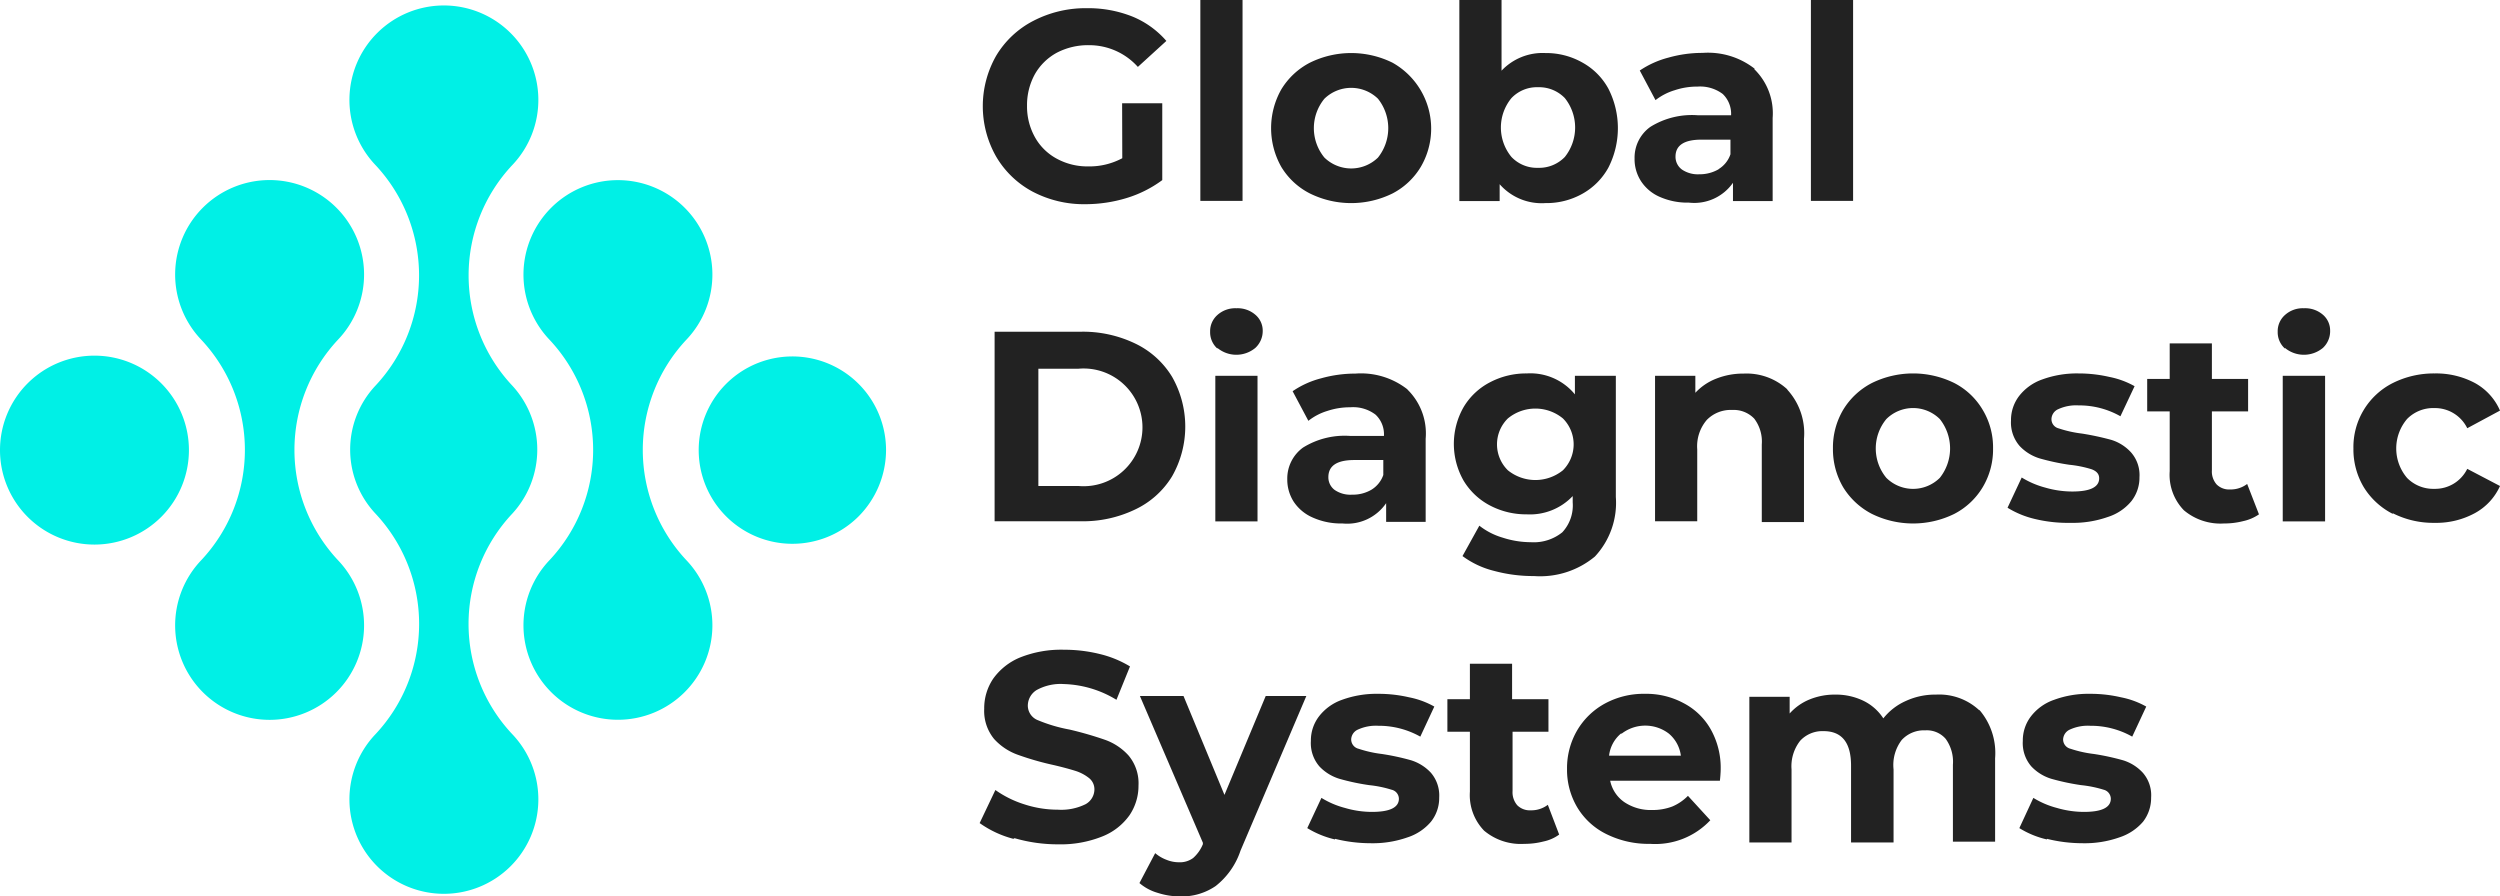
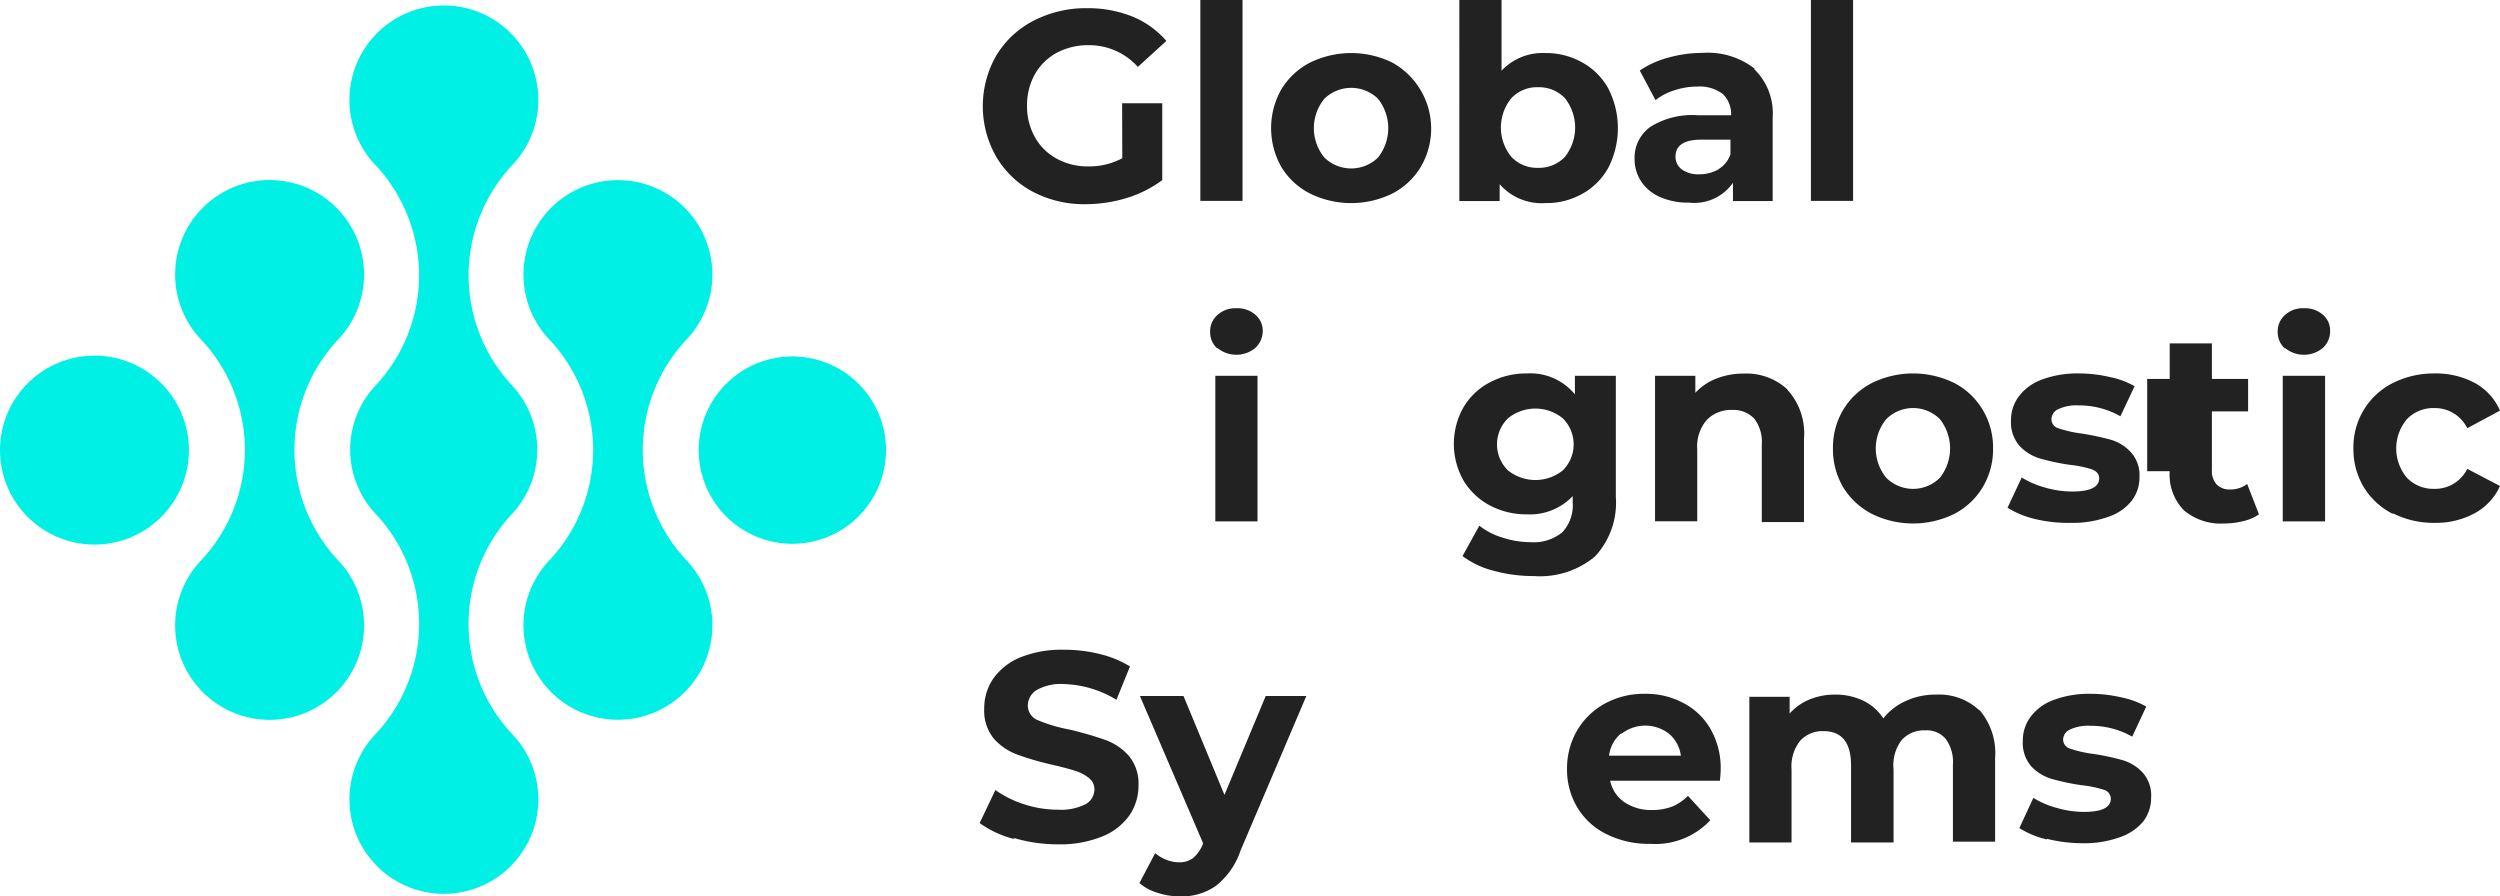
<svg xmlns="http://www.w3.org/2000/svg" width="158.795" height="56.942" viewBox="0 0 158.795 56.942">
  <g transform="translate(16465.275 12422.87)" style="isolation:isolate">
    <path d="M115.26,97.93a5.95,5.95,0,1,1,1.745-4.21,6,6,0,0,1-1.745,4.21m-22,13.83a10.22,10.22,0,0,1,0-14h0a6,6,0,0,0,0-8.14h0a10.23,10.23,0,0,1,0-14h0a6,6,0,1,0-8.68,0h0a10.25,10.25,0,0,1,0,14h0a5.94,5.94,0,0,0,0,8.14h0a10.24,10.24,0,0,1,0,14h0a6,6,0,1,0,8.68,0Zm11.06-11.05a10.24,10.24,0,0,1,0-14h0a6,6,0,1,0-8.69,0h0a10.23,10.23,0,0,1,0,14h0a6,6,0,1,0,8.69,0Zm-22.13,0h0a10.25,10.25,0,0,1,0-14h0a6,6,0,1,0-8.68,0h0a10.23,10.23,0,0,1,0,14h0a6,6,0,1,0,8.68,0M71,89.51a6,6,0,1,0,0,8.42,6,6,0,0,0,0-8.42" transform="translate(-16526 -12488)" fill="#00f0e6" />
    <path d="M132,71.69h2.55v4.88a7.439,7.439,0,0,1-2.27,1.14,9,9,0,0,1-2.6.39,7,7,0,0,1-3.37-.8A5.91,5.91,0,0,1,124,75.08a6.47,6.47,0,0,1,0-6.41,5.9,5.9,0,0,1,2.37-2.22,7.2,7.2,0,0,1,3.4-.8,7.58,7.58,0,0,1,2.88.53,5.72,5.72,0,0,1,2.16,1.55L133,69.38A4.15,4.15,0,0,0,129.9,68a4.28,4.28,0,0,0-2.05.48,3.56,3.56,0,0,0-1.39,1.36,4.06,4.06,0,0,0-.5,2,4,4,0,0,0,.5,2,3.46,3.46,0,0,0,1.39,1.37,4.06,4.06,0,0,0,2,.49,4.42,4.42,0,0,0,2.16-.52Z" transform="translate(-16526 -12488)" fill="#222" />
    <rect width="2.68" height="12.76" transform="translate(-16389.031 -12422.87)" fill="#222" />
    <path d="M143.93,77.42a4.5,4.5,0,0,1-1.82-1.69,5,5,0,0,1,0-4.92,4.59,4.59,0,0,1,1.82-1.7,5.93,5.93,0,0,1,5.24,0,4.8,4.8,0,0,1,1.8,6.62,4.51,4.51,0,0,1-1.8,1.69,5.93,5.93,0,0,1-5.24,0m4.32-2.28a3,3,0,0,0,0-3.74,2.44,2.44,0,0,0-3.4,0,2.94,2.94,0,0,0,0,3.74,2.44,2.44,0,0,0,3.4,0" transform="translate(-16526 -12488)" fill="#222" />
    <path d="M161.23,69.1a4.17,4.17,0,0,1,1.66,1.67,5.51,5.51,0,0,1,0,5,4.23,4.23,0,0,1-1.66,1.67,4.65,4.65,0,0,1-2.34.59,3.55,3.55,0,0,1-2.91-1.2V77.9h-2.56V65.13h2.68v4.49a3.58,3.58,0,0,1,2.79-1.12,4.66,4.66,0,0,1,2.34.6m-1.11,6a3,3,0,0,0,0-3.74,2.27,2.27,0,0,0-1.7-.69,2.23,2.23,0,0,0-1.69.69,2.94,2.94,0,0,0,0,3.74,2.23,2.23,0,0,0,1.69.69,2.27,2.27,0,0,0,1.7-.69" transform="translate(-16526 -12488)" fill="#222" />
    <path d="M172.16,69.53a3.91,3.91,0,0,1,1.16,3.09V77.9H170.8V76.74A3,3,0,0,1,168,78a4.35,4.35,0,0,1-1.84-.36,2.7,2.7,0,0,1-1.2-1,2.58,2.58,0,0,1-.41-1.45,2.4,2.4,0,0,1,1-2,5,5,0,0,1,3-.74h2.13a1.74,1.74,0,0,0-.53-1.35,2.39,2.39,0,0,0-1.6-.47,4.49,4.49,0,0,0-1.45.23,3.7,3.7,0,0,0-1.22.63l-1-1.88a5.86,5.86,0,0,1,1.82-.82,7.9,7.9,0,0,1,2.17-.3,4.81,4.81,0,0,1,3.3,1m-2.28,6.38a1.77,1.77,0,0,0,.75-.94V74H168.8q-1.65,0-1.65,1.08a1,1,0,0,0,.41.82,1.8,1.8,0,0,0,1.1.3,2.4,2.4,0,0,0,1.23-.32" transform="translate(-16526 -12488)" fill="#222" />
    <rect width="2.68" height="12.76" transform="translate(-16350.25 -12422.87)" fill="#222" />
-     <path d="M123.9,86.2h5.47a7.66,7.66,0,0,1,3.46.75,5.52,5.52,0,0,1,2.34,2.11,6.38,6.38,0,0,1,0,6.33,5.49,5.49,0,0,1-2.34,2.1,7.66,7.66,0,0,1-3.46.75H123.9Zm5.33,9.8a3.739,3.739,0,1,0,0-7.45h-2.55V96Z" transform="translate(-16526 -12488)" fill="#222" />
    <path d="M138.05,87.27a1.39,1.39,0,0,1-.46-1.07,1.37,1.37,0,0,1,.46-1.06,1.69,1.69,0,0,1,1.21-.43,1.72,1.72,0,0,1,1.2.41,1.32,1.32,0,0,1,.47,1,1.46,1.46,0,0,1-.47,1.11,1.89,1.89,0,0,1-2.41,0M137.92,89h2.68v9.25h-2.68Z" transform="translate(-16526 -12488)" fill="#222" />
-     <path d="M150.13,89.88A3.9,3.9,0,0,1,151.28,93v5.28h-2.51V97.09A3,3,0,0,1,146,98.38a4.39,4.39,0,0,1-1.9-.38,2.77,2.77,0,0,1-1.2-1,2.61,2.61,0,0,1-.41-1.44,2.43,2.43,0,0,1,1-2,5,5,0,0,1,3-.74h2.14a1.71,1.71,0,0,0-.53-1.35,2.35,2.35,0,0,0-1.61-.47,4.53,4.53,0,0,0-1.45.23,3.65,3.65,0,0,0-1.21.63l-1-1.88a5.69,5.69,0,0,1,1.81-.82,8,8,0,0,1,2.18-.3,4.78,4.78,0,0,1,3.3,1m-2.29,6.38a1.78,1.78,0,0,0,.76-.94v-.95h-1.84c-1.1,0-1.65.36-1.65,1.09a1,1,0,0,0,.4.81,1.76,1.76,0,0,0,1.11.3,2.33,2.33,0,0,0,1.22-.31" transform="translate(-16526 -12488)" fill="#222" />
    <path d="M163.36,89v7.7a5,5,0,0,1-1.33,3.78,5.44,5.44,0,0,1-3.87,1.24,9.56,9.56,0,0,1-2.54-.33,5.63,5.63,0,0,1-2-.94l1.07-1.93a4.39,4.39,0,0,0,1.48.76,5.83,5.83,0,0,0,1.79.29,2.89,2.89,0,0,0,2-.63,2.51,2.51,0,0,0,.66-1.9v-.4a3.74,3.74,0,0,1-2.92,1.16,4.92,4.92,0,0,1-2.33-.56,4.26,4.26,0,0,1-1.68-1.58,4.71,4.71,0,0,1,0-4.67,4.19,4.19,0,0,1,1.68-1.58,4.92,4.92,0,0,1,2.33-.56,3.66,3.66,0,0,1,3.06,1.33V89ZM160,95a2.33,2.33,0,0,0,0-3.29,2.75,2.75,0,0,0-3.5,0,2.31,2.31,0,0,0,0,3.29,2.78,2.78,0,0,0,3.5,0" transform="translate(-16526 -12488)" fill="#222" />
    <path d="M174.25,89.88A4.09,4.09,0,0,1,175.31,93v5.29h-2.68V93.36a2.41,2.41,0,0,0-.48-1.64,1.8,1.8,0,0,0-1.4-.55,2.12,2.12,0,0,0-1.61.63,2.57,2.57,0,0,0-.61,1.87v4.57h-2.68V89h2.56v1.08a3.56,3.56,0,0,1,1.33-.9,4.61,4.61,0,0,1,1.74-.32,3.82,3.82,0,0,1,2.77,1" transform="translate(-16526 -12488)" fill="#222" />
    <path d="M179.62,97.77a4.64,4.64,0,0,1-1.82-1.69,4.76,4.76,0,0,1-.65-2.46,4.71,4.71,0,0,1,.65-2.46,4.59,4.59,0,0,1,1.82-1.7,5.93,5.93,0,0,1,5.24,0,4.47,4.47,0,0,1,1.8,1.7,4.62,4.62,0,0,1,.66,2.46,4.67,4.67,0,0,1-.66,2.46,4.52,4.52,0,0,1-1.8,1.69,5.93,5.93,0,0,1-5.24,0m4.32-2.29a3,3,0,0,0,0-3.73,2.41,2.41,0,0,0-3.4,0,2.93,2.93,0,0,0,0,3.73,2.41,2.41,0,0,0,3.4,0" transform="translate(-16526 -12488)" fill="#222" />
    <path d="M190,98.1a5.83,5.83,0,0,1-1.76-.72l.9-1.92a5.53,5.53,0,0,0,1.49.64,6.17,6.17,0,0,0,1.72.25q1.71,0,1.71-.84c0-.27-.16-.45-.47-.57a7.13,7.13,0,0,0-1.43-.29,14.44,14.44,0,0,1-1.87-.4,2.91,2.91,0,0,1-1.28-.79,2.27,2.27,0,0,1-.55-1.62,2.51,2.51,0,0,1,.51-1.55,3.2,3.2,0,0,1,1.48-1.06,6.41,6.41,0,0,1,2.3-.38,8.64,8.64,0,0,1,1.95.22,5.37,5.37,0,0,1,1.61.59l-.9,1.91a5.3,5.3,0,0,0-2.66-.69,2.71,2.71,0,0,0-1.29.24.71.71,0,0,0-.43.62.6.6,0,0,0,.46.6,7.441,7.441,0,0,0,1.48.33,17.389,17.389,0,0,1,1.86.4,2.81,2.81,0,0,1,1.25.79,2.18,2.18,0,0,1,.54,1.58,2.42,2.42,0,0,1-.52,1.53,3.19,3.19,0,0,1-1.5,1,6.63,6.63,0,0,1-2.35.37A8.89,8.89,0,0,1,190,98.1" transform="translate(-16526 -12488)" fill="#222" />
-     <path d="M204.21,97.8a2.78,2.78,0,0,1-1,.43,4.851,4.851,0,0,1-1.22.15,3.6,3.6,0,0,1-2.55-.84,3.23,3.23,0,0,1-.9-2.48v-3.8h-1.43V89.2h1.43V86.94h2.68V89.2h2.3v2.06h-2.3V95a1.25,1.25,0,0,0,.3.9,1.12,1.12,0,0,0,.85.32,1.74,1.74,0,0,0,1.09-.35Z" transform="translate(-16526 -12488)" fill="#222" />
+     <path d="M204.21,97.8a2.78,2.78,0,0,1-1,.43,4.851,4.851,0,0,1-1.22.15,3.6,3.6,0,0,1-2.55-.84,3.23,3.23,0,0,1-.9-2.48h-1.43V89.2h1.43V86.94h2.68V89.2h2.3v2.06h-2.3V95a1.25,1.25,0,0,0,.3.9,1.12,1.12,0,0,0,.85.32,1.74,1.74,0,0,0,1.09-.35Z" transform="translate(-16526 -12488)" fill="#222" />
    <path d="M205.86,87.27a1.39,1.39,0,0,1-.46-1.07,1.37,1.37,0,0,1,.46-1.06,1.68,1.68,0,0,1,1.2-.43,1.72,1.72,0,0,1,1.21.41,1.31,1.31,0,0,1,.46,1,1.45,1.45,0,0,1-.46,1.11,1.89,1.89,0,0,1-2.41,0M205.72,89h2.69v9.25h-2.69Z" transform="translate(-16526 -12488)" fill="#222" />
    <path d="M212.71,97.77a4.62,4.62,0,0,1-1.84-1.69,4.67,4.67,0,0,1-.66-2.46,4.55,4.55,0,0,1,2.5-4.16,5.82,5.82,0,0,1,2.66-.61,5.24,5.24,0,0,1,2.56.61,3.65,3.65,0,0,1,1.59,1.75l-2.08,1.12a2.28,2.28,0,0,0-2.08-1.28,2.33,2.33,0,0,0-1.74.69,2.89,2.89,0,0,0,0,3.75,2.33,2.33,0,0,0,1.74.69,2.27,2.27,0,0,0,2.08-1.27L219.52,96a3.68,3.68,0,0,1-1.59,1.72,5.13,5.13,0,0,1-2.56.62,5.69,5.69,0,0,1-2.66-.61" transform="translate(-16526 -12488)" fill="#222" />
    <path d="M125.09,118.41a6.56,6.56,0,0,1-2.14-1l1-2.1a6.59,6.59,0,0,0,1.84.91,6.87,6.87,0,0,0,2.13.34,3.49,3.49,0,0,0,1.76-.35,1.08,1.08,0,0,0,.56-.94.91.91,0,0,0-.33-.71,2.69,2.69,0,0,0-.86-.46c-.35-.11-.82-.24-1.42-.38a18.12,18.12,0,0,1-2.26-.65,3.72,3.72,0,0,1-1.5-1,2.81,2.81,0,0,1-.63-1.92,3.35,3.35,0,0,1,.57-1.91,3.94,3.94,0,0,1,1.71-1.35,7.05,7.05,0,0,1,2.8-.49,9.36,9.36,0,0,1,2.25.27,6.73,6.73,0,0,1,1.93.79l-.86,2.12a6.77,6.77,0,0,0-3.34-1,3.15,3.15,0,0,0-1.73.38,1.17,1.17,0,0,0-.56,1,1,1,0,0,0,.65.92,9.73,9.73,0,0,0,2,.59,22.871,22.871,0,0,1,2.25.65,3.66,3.66,0,0,1,1.5,1,2.75,2.75,0,0,1,.63,1.91,3.33,3.33,0,0,1-.57,1.88,3.86,3.86,0,0,1-1.73,1.35,7.1,7.1,0,0,1-2.81.5,9.79,9.79,0,0,1-2.76-.39" transform="translate(-16526 -12488)" fill="#222" />
    <path d="M143.7,109.34l-4.18,9.82a4.78,4.78,0,0,1-1.58,2.25,3.82,3.82,0,0,1-2.26.66,4.7,4.7,0,0,1-1.43-.23,3.08,3.08,0,0,1-1.15-.62l1-1.9a2.42,2.42,0,0,0,.71.42,2.11,2.11,0,0,0,.8.16,1.42,1.42,0,0,0,.9-.27,2.34,2.34,0,0,0,.62-.88v-.09l-4-9.32h2.77l2.6,6.28,2.62-6.28Z" transform="translate(-16526 -12488)" fill="#222" />
-     <path d="M145.52,118.45a6,6,0,0,1-1.76-.72l.9-1.92a5.46,5.46,0,0,0,1.5.64,6.05,6.05,0,0,0,1.71.25q1.71,0,1.71-.84a.6.6,0,0,0-.47-.57,7.16,7.16,0,0,0-1.42-.29,14.269,14.269,0,0,1-1.88-.4,2.91,2.91,0,0,1-1.28-.79,2.26,2.26,0,0,1-.54-1.62,2.51,2.51,0,0,1,.51-1.55,3.17,3.17,0,0,1,1.47-1.06,6.41,6.41,0,0,1,2.3-.38,8.58,8.58,0,0,1,1.95.22,5.37,5.37,0,0,1,1.61.59l-.89,1.91a5.37,5.37,0,0,0-2.67-.69,2.74,2.74,0,0,0-1.29.24.71.71,0,0,0-.43.62.61.61,0,0,0,.47.6,7.48,7.48,0,0,0,1.47.33,15.232,15.232,0,0,1,1.86.4,2.9,2.9,0,0,1,1.26.79,2.22,2.22,0,0,1,.53,1.58,2.42,2.42,0,0,1-.52,1.53,3.26,3.26,0,0,1-1.5,1,6.63,6.63,0,0,1-2.35.37,9.37,9.37,0,0,1-2.25-.28" transform="translate(-16526 -12488)" fill="#222" />
-     <path d="M159.76,118.14a2.55,2.55,0,0,1-1,.44,4.78,4.78,0,0,1-1.21.15,3.62,3.62,0,0,1-2.56-.84,3.25,3.25,0,0,1-.9-2.48v-3.8h-1.43v-2.07h1.43v-2.25h2.68v2.25h2.31v2.07H156.8v3.76a1.26,1.26,0,0,0,.3.91,1.13,1.13,0,0,0,.85.32,1.74,1.74,0,0,0,1.09-.35Z" transform="translate(-16526 -12488)" fill="#222" />
    <path d="M170,114.72h-7a2.18,2.18,0,0,0,.9,1.36,3,3,0,0,0,1.75.5,3.49,3.49,0,0,0,1.29-.22,3.06,3.06,0,0,0,1-.68l1.42,1.55a4.79,4.79,0,0,1-3.82,1.5,6,6,0,0,1-2.76-.61,4.43,4.43,0,0,1-1.86-1.69,4.67,4.67,0,0,1-.66-2.46,4.76,4.76,0,0,1,.65-2.46,4.59,4.59,0,0,1,1.77-1.7,5.16,5.16,0,0,1,2.52-.61,5,5,0,0,1,2.46.59,4.22,4.22,0,0,1,1.73,1.67,5,5,0,0,1,.63,2.54s0,.27-.05.72m-6.28-3a2.14,2.14,0,0,0-.76,1.41h4.56a2.19,2.19,0,0,0-.76-1.4,2.46,2.46,0,0,0-3,0" transform="translate(-16526 -12488)" fill="#222" />
    <path d="M186.45,110.22a4.2,4.2,0,0,1,1,3.07v5.3h-2.68v-4.88a2.48,2.48,0,0,0-.46-1.65,1.58,1.58,0,0,0-1.29-.54,1.92,1.92,0,0,0-1.5.61A2.62,2.62,0,0,0,181,114v4.64h-2.7v-4.88c0-1.46-.58-2.19-1.75-2.19a1.92,1.92,0,0,0-1.48.61,2.62,2.62,0,0,0-.55,1.82v4.64h-2.68v-9.25h2.56v1.06a3.44,3.44,0,0,1,1.26-.89,4.22,4.22,0,0,1,1.65-.31,4,4,0,0,1,1.77.39,3.13,3.13,0,0,1,1.27,1.12,3.77,3.77,0,0,1,1.44-1.11,4.43,4.43,0,0,1,1.9-.4,3.73,3.73,0,0,1,2.76,1" transform="translate(-16526 -12488)" fill="#222" />
    <path d="M190.74,118.45a5.76,5.76,0,0,1-1.75-.72l.89-1.92a5.46,5.46,0,0,0,1.5.64,6.12,6.12,0,0,0,1.72.25c1.13,0,1.7-.28,1.7-.84a.6.6,0,0,0-.46-.57,7.29,7.29,0,0,0-1.43-.29,14.63,14.63,0,0,1-1.88-.4,2.91,2.91,0,0,1-1.28-.79,2.26,2.26,0,0,1-.54-1.62,2.51,2.51,0,0,1,.51-1.55,3.15,3.15,0,0,1,1.48-1.06,6.31,6.31,0,0,1,2.29-.38,8.51,8.51,0,0,1,1.95.22,5.37,5.37,0,0,1,1.61.59l-.89,1.91a5.34,5.34,0,0,0-2.67-.69,2.74,2.74,0,0,0-1.29.24.72.72,0,0,0-.43.62.61.61,0,0,0,.47.6,7.439,7.439,0,0,0,1.48.33,15.436,15.436,0,0,1,1.85.4,2.84,2.84,0,0,1,1.26.79,2.17,2.17,0,0,1,.53,1.58,2.47,2.47,0,0,1-.51,1.53,3.34,3.34,0,0,1-1.51,1,6.63,6.63,0,0,1-2.35.37,9.37,9.37,0,0,1-2.25-.28" transform="translate(-16526 -12488)" fill="#222" />
  </g>
</svg>